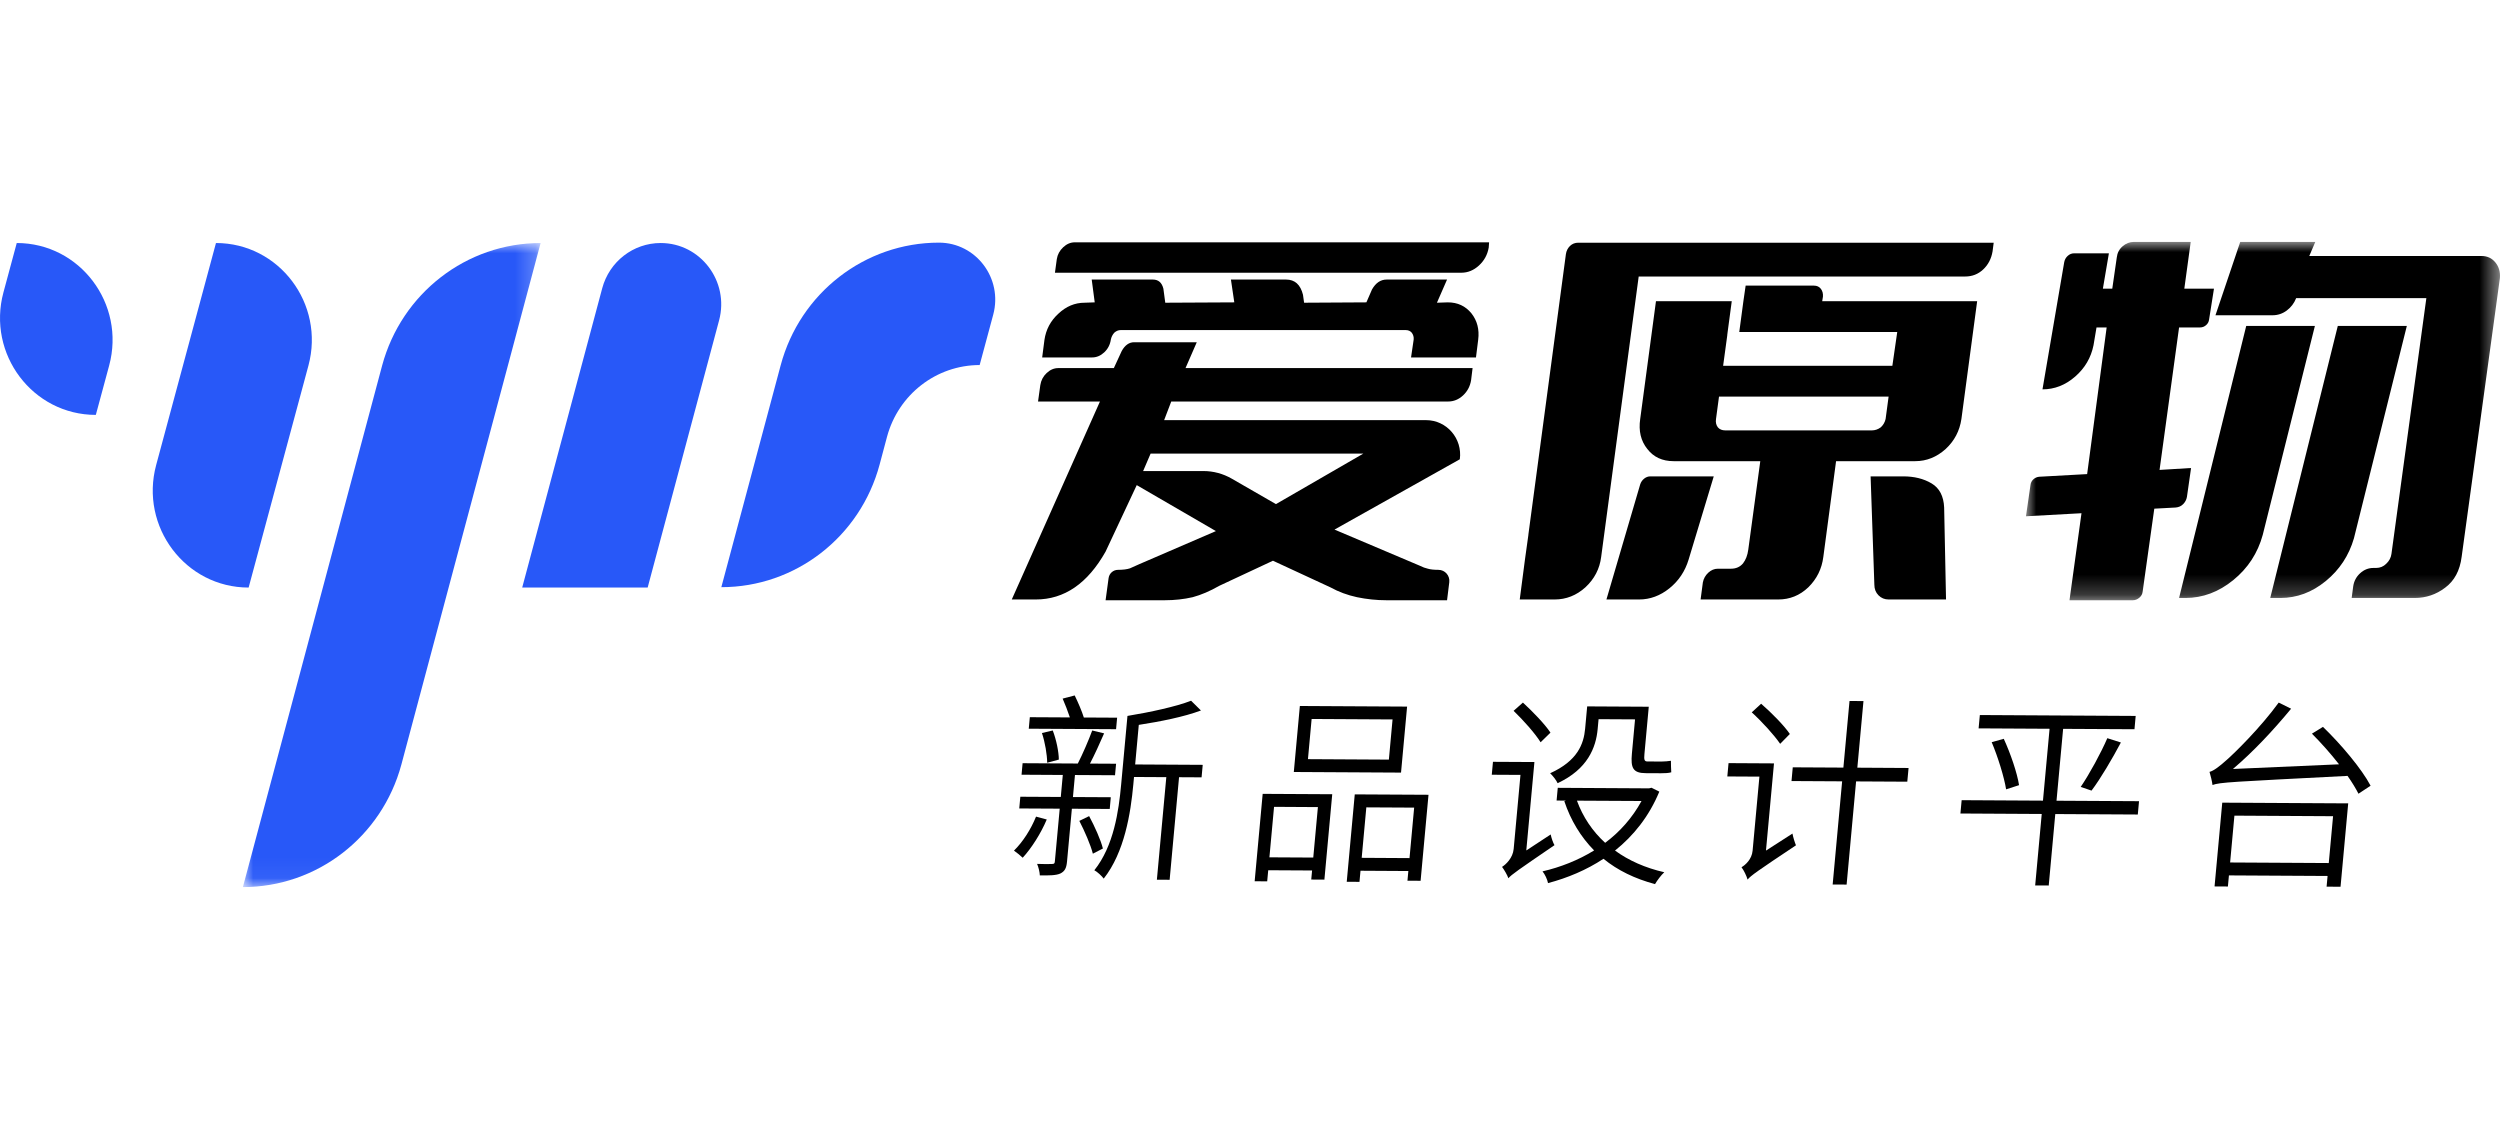
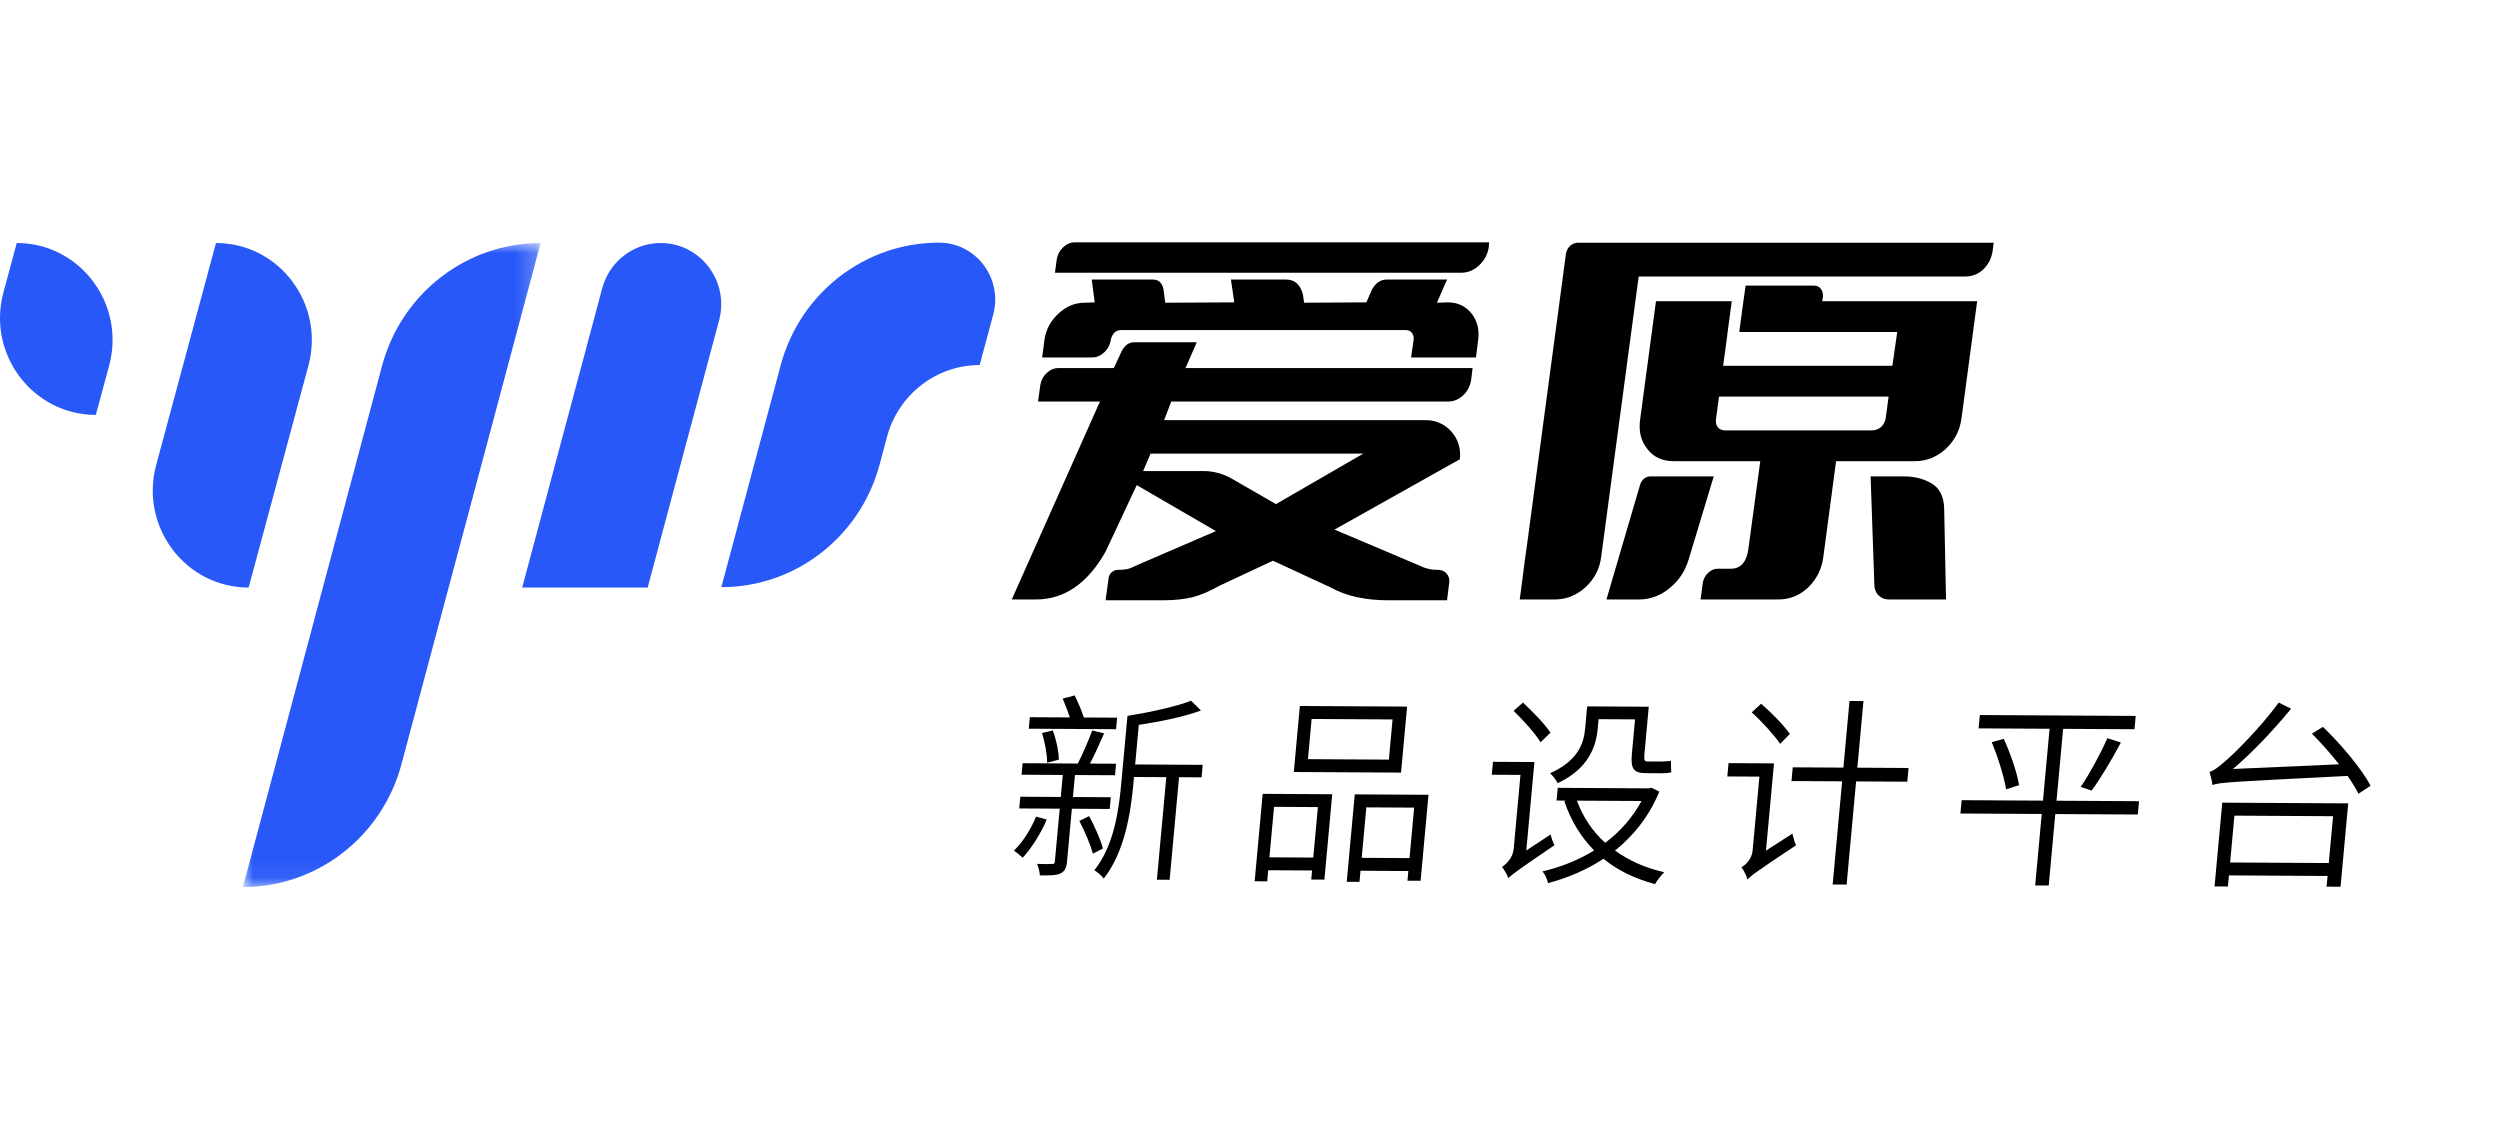
<svg xmlns="http://www.w3.org/2000/svg" xmlns:xlink="http://www.w3.org/1999/xlink" width="124px" height="56px" viewBox="0 0 124 56" version="1.1">
  <title>图新品顶部logo</title>
  <defs>
-     <polygon id="path-1" points="0 0 23.512 0 23.512 17.772 0 17.772" />
    <polygon id="path-3" points="0 0 14.767 0 14.767 31.946 0 31.946" />
  </defs>
  <g id="页面-1" stroke="none" stroke-width="1" fill="none" fill-rule="evenodd">
    <g id="图案网logo" transform="translate(-50, -2)">
      <g id="图新品顶部logo" transform="translate(50, 2)">
        <g id="编组" transform="translate(0, 12)">
          <path d="M63.287,13.004 L67.624,10.497 L57.071,10.497 L56.699,11.364 L59.69,11.364 C60.181,11.364 60.664,11.494 61.092,11.74 L63.287,13.004 Z M73.859,0.019 L73.84,0.283 C73.778,0.635 73.617,0.93 73.356,1.169 C73.096,1.407 72.804,1.527 72.482,1.527 L52.325,1.527 L52.418,0.848 C52.455,0.622 52.56,0.427 52.734,0.264 C52.908,0.101 53.1,0.019 53.311,0.019 L73.859,0.019 Z M51.692,5.729 L51.804,4.862 C51.878,4.347 52.108,3.914 52.492,3.562 C52.877,3.198 53.311,3.015 53.795,3.015 L54.298,2.997 L54.149,1.866 L57.183,1.866 C57.455,1.866 57.629,2.017 57.704,2.318 L57.797,3.015 L61.221,2.997 L61.054,1.866 L63.79,1.866 C64.224,1.866 64.503,2.117 64.628,2.62 L64.683,3.015 L67.773,2.997 L68.052,2.356 C68.238,2.029 68.48,1.866 68.778,1.866 L71.774,1.866 L71.272,3.015 L71.812,2.997 C72.296,2.997 72.687,3.179 72.984,3.543 C73.27,3.908 73.381,4.341 73.319,4.843 L73.208,5.729 L69.988,5.729 L70.118,4.843 C70.13,4.718 70.099,4.605 70.025,4.504 C69.951,4.416 69.851,4.372 69.727,4.372 L55.582,4.372 C55.47,4.372 55.365,4.416 55.266,4.504 C55.179,4.605 55.123,4.718 55.098,4.843 C55.061,5.095 54.952,5.305 54.772,5.475 C54.592,5.644 54.391,5.729 54.167,5.729 L51.692,5.729 Z M55.247,6.257 L55.638,5.409 C55.799,5.12 56.004,4.975 56.252,4.975 L59.36,4.975 L58.802,6.257 L73.04,6.257 L72.966,6.86 C72.916,7.162 72.782,7.413 72.566,7.614 C72.348,7.815 72.103,7.915 71.83,7.915 L58.094,7.915 L57.741,8.839 L70.733,8.839 C71.757,8.839 72.545,9.753 72.407,10.78 L66.191,14.267 L70.416,16.057 C70.565,16.132 70.701,16.182 70.825,16.208 C70.949,16.245 71.123,16.264 71.346,16.264 C71.673,16.264 71.925,16.554 71.884,16.881 L71.774,17.772 L68.759,17.772 C68.275,17.772 67.792,17.721 67.308,17.621 C66.836,17.52 66.396,17.357 65.986,17.131 L63.138,15.812 L60.477,17.056 C60.018,17.319 59.577,17.508 59.155,17.621 C58.721,17.721 58.262,17.772 57.778,17.772 L54.837,17.772 L54.986,16.675 C55.018,16.439 55.217,16.264 55.452,16.264 C55.7,16.264 55.898,16.239 56.047,16.189 C56.184,16.126 56.339,16.057 56.512,15.981 L60.309,14.342 L56.382,12.062 L54.837,15.36 C53.944,16.943 52.79,17.734 51.376,17.734 L50.184,17.734 L54.558,7.915 L51.487,7.915 L51.599,7.105 C51.636,6.866 51.741,6.665 51.915,6.502 C52.089,6.339 52.281,6.257 52.492,6.257 L55.247,6.257 Z" id="Fill-1" fill="#000000" />
          <path d="M92.782,11.628 L94.401,11.628 C94.947,11.628 95.415,11.744 95.806,11.977 C96.197,12.209 96.405,12.608 96.43,13.173 L96.523,17.734 L93.675,17.734 C93.476,17.734 93.309,17.665 93.173,17.527 C93.036,17.388 92.968,17.213 92.968,16.999 L92.782,11.628 Z M93.526,8.782 L93.675,7.67 L85.263,7.67 L85.114,8.782 C85.089,8.946 85.12,9.084 85.207,9.197 C85.293,9.298 85.417,9.348 85.579,9.348 L92.837,9.348 C92.999,9.348 93.148,9.298 93.284,9.197 C93.408,9.084 93.489,8.946 93.526,8.782 L93.526,8.782 Z M90.381,2.94 L98.067,2.94 L97.286,8.782 C97.199,9.373 96.938,9.869 96.504,10.271 C96.057,10.673 95.555,10.874 94.996,10.874 L91.069,10.874 L90.437,15.623 C90.362,16.214 90.114,16.716 89.692,17.131 C89.27,17.533 88.774,17.734 88.203,17.734 L84.35,17.734 L84.462,16.886 C84.499,16.698 84.589,16.537 84.732,16.405 C84.874,16.274 85.033,16.208 85.207,16.208 L85.858,16.208 C86.106,16.208 86.305,16.12 86.454,15.944 C86.59,15.768 86.677,15.542 86.714,15.265 L87.31,10.874 L83.01,10.874 C82.452,10.874 82.018,10.673 81.708,10.271 C81.385,9.869 81.267,9.373 81.354,8.782 L82.136,2.94 L85.895,2.94 L85.691,4.467 L85.672,4.617 L85.672,4.636 L85.467,6.144 L93.861,6.144 L94.103,4.467 L86.268,4.467 L86.472,2.94 L86.584,2.167 L89.971,2.167 C90.12,2.167 90.235,2.221 90.316,2.327 C90.396,2.434 90.43,2.563 90.418,2.714 L90.381,2.94 Z M79.679,17.734 L81.354,12.024 C81.391,11.911 81.456,11.816 81.549,11.741 C81.642,11.666 81.745,11.628 81.856,11.628 L85.002,11.628 L83.755,15.755 C83.581,16.333 83.264,16.808 82.806,17.178 C82.346,17.549 81.844,17.734 81.298,17.734 L79.679,17.734 Z M78.283,0.038 L98.887,0.038 L98.831,0.471 C98.769,0.836 98.613,1.134 98.365,1.366 C98.117,1.599 97.819,1.715 97.472,1.715 L81.279,1.715 L79.418,15.623 C79.344,16.214 79.083,16.716 78.636,17.131 C78.19,17.533 77.681,17.734 77.11,17.734 L75.379,17.734 L75.64,15.737 L75.808,14.53 L75.808,14.512 L77.669,0.603 C77.693,0.44 77.762,0.305 77.873,0.198 C77.985,0.091 78.121,0.038 78.283,0.038 L78.283,0.038 Z" id="Fill-3" fill="#000000" />
          <g transform="translate(100.488, 0)">
            <mask id="mask-2" fill="white">
              <use xlink:href="#path-1" />
            </mask>
            <g id="Clip-6" />
            <path d="M16.267,14.7 C16.019,15.555 15.553,16.261 14.871,16.82 C14.188,17.379 13.438,17.659 12.619,17.659 L12.116,17.659 L15.467,4.165 L18.891,4.165 L16.267,14.7 Z M14.052,0.697 L22.595,0.697 C22.88,0.697 23.11,0.804 23.284,1.018 C23.457,1.232 23.532,1.489 23.507,1.79 L21.609,15.623 C21.522,16.302 21.249,16.811 20.79,17.15 C20.343,17.489 19.841,17.659 19.282,17.659 L16.155,17.659 L16.23,17.093 C16.267,16.83 16.381,16.61 16.574,16.434 C16.766,16.258 16.986,16.17 17.235,16.17 L17.365,16.17 C17.563,16.17 17.731,16.101 17.868,15.963 C18.016,15.825 18.103,15.661 18.128,15.473 L19.859,2.789 L13.401,2.789 C13.301,3.041 13.146,3.245 12.935,3.402 C12.724,3.559 12.489,3.637 12.228,3.637 L9.399,3.637 L10.627,-2.55362613e-05 L14.35,-2.55362613e-05 L14.052,0.697 Z M11.744,14.53 C11.496,15.435 11.009,16.182 10.283,16.773 C9.557,17.363 8.766,17.659 7.91,17.659 L7.594,17.659 L10.925,4.165 L14.331,4.165 L11.744,14.53 Z M2.754,13.456 L0,13.607 L0.223,12.062 C0.236,11.948 0.282,11.854 0.363,11.779 C0.443,11.703 0.54,11.66 0.651,11.647 L3.034,11.515 L4.002,4.241 L3.499,4.241 L3.35,5.126 C3.226,5.742 2.922,6.26 2.438,6.681 C1.954,7.102 1.415,7.312 0.819,7.312 L1.898,0.999 C1.923,0.874 1.982,0.77 2.075,0.688 C2.168,0.606 2.27,0.565 2.382,0.565 L4.113,0.565 L3.815,2.318 L4.281,2.318 L4.504,0.773 C4.529,0.547 4.625,0.361 4.792,0.217 C4.96,0.072 5.143,-2.55362613e-05 5.342,-2.55362613e-05 L8.171,-2.55362613e-05 L7.854,2.318 L9.325,2.318 L9.083,3.845 C9.07,3.958 9.02,4.052 8.934,4.127 C8.847,4.203 8.748,4.241 8.636,4.241 L7.594,4.241 L6.626,11.308 L8.189,11.213 L7.984,12.646 C7.959,12.784 7.897,12.903 7.798,13.004 C7.699,13.104 7.575,13.161 7.426,13.173 L6.365,13.23 L5.788,17.338 C5.776,17.464 5.72,17.567 5.621,17.649 C5.521,17.731 5.416,17.772 5.304,17.772 L2.159,17.772 L2.754,13.456 Z" id="Fill-5" fill="#000000" mask="url(#mask-2)" />
          </g>
          <path d="M59.598,26.556 L58.481,26.55 L58.014,31.637 L57.381,31.634 L57.849,26.547 L56.247,26.538 L56.213,26.908 C56.081,28.34 55.775,30.272 54.745,31.579 C54.649,31.448 54.421,31.236 54.279,31.165 C55.24,29.959 55.487,28.247 55.61,26.905 L55.922,23.51 C57.047,23.326 58.348,23.043 59.077,22.756 L59.567,23.24 C58.726,23.556 57.548,23.79 56.484,23.954 L56.304,25.917 L59.655,25.936 L59.598,26.556 Z M54.021,28.479 C54.292,28.981 54.596,29.654 54.704,30.086 L54.206,30.343 C54.097,29.912 53.795,29.219 53.535,28.716 L54.021,28.479 Z M51.94,25.832 C51.937,25.432 51.835,24.82 51.68,24.358 L52.216,24.231 C52.392,24.683 52.515,25.284 52.518,25.675 L51.94,25.832 Z M55.357,24.168 L51.027,24.144 L51.079,23.573 L53.066,23.584 C52.966,23.283 52.83,22.932 52.707,22.651 L53.305,22.494 C53.471,22.835 53.659,23.267 53.758,23.588 L55.409,23.597 L55.357,24.168 Z M53.165,28.113 L52.924,30.737 C52.893,31.067 52.81,31.217 52.593,31.326 C52.376,31.425 52.04,31.423 51.575,31.421 C51.57,31.26 51.513,31.02 51.44,30.849 C51.775,30.861 52.072,30.863 52.181,30.853 C52.29,30.854 52.312,30.824 52.321,30.724 L52.562,28.11 L50.555,28.099 L50.608,27.518 L52.615,27.529 L52.715,26.438 L50.669,26.426 L50.721,25.855 L53.46,25.871 C53.701,25.401 54.002,24.702 54.174,24.232 L54.764,24.375 C54.551,24.865 54.291,25.435 54.063,25.874 L55.358,25.881 L55.305,26.452 L53.318,26.441 L53.218,27.533 L55.096,27.543 L55.043,28.124 L53.165,28.113 Z M51.919,28.647 C51.628,29.337 51.165,30.066 50.726,30.544 C50.635,30.454 50.414,30.272 50.293,30.191 C50.739,29.753 51.132,29.134 51.388,28.504 L51.919,28.647 Z" id="Fill-7" fill="#000000" />
          <path d="M69.912,30.562 L70.142,28.058 L67.77,28.045 L67.54,30.548 L69.912,30.562 Z M70.854,27.421 L70.462,31.687 L69.81,31.683 L69.854,31.203 L67.481,31.189 L67.43,31.74 L66.798,31.736 L67.196,27.401 L70.854,27.421 Z M69.071,23.684 L65.057,23.661 L64.874,25.654 L68.888,25.677 L69.071,23.684 Z M69.491,26.321 L64.173,26.291 L64.473,23.017 L69.792,23.047 L69.491,26.321 Z M63.193,28.019 L62.963,30.523 L65.138,30.535 L65.368,28.032 L63.193,28.019 Z M62.629,27.375 L66.079,27.394 L65.69,31.63 L65.038,31.626 L65.079,31.176 L62.904,31.164 L62.853,31.714 L62.231,31.711 L62.629,27.375 Z" id="Fill-9" fill="#000000" />
          <path d="M78.216,27.713 C78.508,28.516 78.986,29.23 79.616,29.804 C80.349,29.258 80.967,28.56 81.419,27.73 L78.216,27.713 Z M79.244,24.162 C79.16,25.083 78.745,26.153 77.257,26.846 C77.201,26.705 76.996,26.453 76.887,26.353 C78.248,25.739 78.553,24.899 78.622,24.148 L78.724,23.037 L81.779,23.054 L81.564,25.397 C81.538,25.677 81.559,25.768 81.708,25.769 L82.419,25.772 C82.558,25.773 82.757,25.754 82.878,25.735 C82.883,25.895 82.879,26.156 82.895,26.306 C82.772,26.345 82.574,26.354 82.386,26.353 L81.625,26.349 C80.992,26.346 80.878,26.084 80.942,25.383 L81.098,23.681 L79.289,23.671 L79.244,24.162 Z M82.302,27.265 C81.794,28.494 81.023,29.452 80.105,30.188 C80.781,30.682 81.608,31.048 82.548,31.263 C82.386,31.413 82.194,31.672 82.089,31.852 C81.094,31.586 80.232,31.17 79.533,30.595 C78.691,31.152 77.745,31.547 76.782,31.802 C76.749,31.622 76.625,31.36 76.509,31.22 C77.398,31.014 78.28,30.668 79.067,30.182 C78.407,29.507 77.908,28.693 77.59,27.739 L77.672,27.71 L77.207,27.707 L77.265,27.076 L81.793,27.102 L81.914,27.072 L82.302,27.265 Z M76.414,24.817 C76.148,24.385 75.556,23.72 75.074,23.257 L75.537,22.848 C76.021,23.292 76.635,23.927 76.903,24.339 L76.414,24.817 Z M76.914,29.389 C76.948,29.559 77.034,29.81 77.103,29.92 C75.256,31.183 74.982,31.371 74.816,31.561 C74.761,31.4 74.607,31.139 74.502,30.998 C74.69,30.879 75.036,30.56 75.078,30.11 L75.415,26.435 L73.992,26.427 L74.051,25.786 L76.107,25.797 L75.704,30.183 L76.914,29.389 Z" id="Fill-11" fill="#000000" />
          <path d="M94.602,26.772 L92.062,26.758 L91.592,31.875 L90.9,31.872 L91.37,26.754 L88.859,26.74 L88.921,26.059 L91.432,26.073 L91.736,22.769 L92.428,22.773 L92.124,26.077 L94.665,26.092 L94.602,26.772 Z M88.296,24.894 C88.009,24.471 87.398,23.797 86.887,23.333 L87.352,22.905 C87.874,23.358 88.498,23.993 88.776,24.405 L88.296,24.894 Z M88.906,29.345 C88.939,29.526 89.023,29.797 89.08,29.927 C87.142,31.219 86.846,31.428 86.679,31.627 C86.635,31.457 86.494,31.165 86.379,31.015 C86.567,30.905 86.889,30.627 86.929,30.196 L87.267,26.521 L85.675,26.512 L85.736,25.851 L87.99,25.864 L87.592,30.19 L88.906,29.345 Z" id="Fill-13" fill="#000000" />
          <path d="M103.203,27.031 C103.638,26.392 104.209,25.344 104.523,24.614 L105.196,24.828 C104.766,25.637 104.191,26.616 103.74,27.214 L103.203,27.031 Z M99.387,24.645 C99.725,25.379 100.052,26.342 100.145,26.944 L99.503,27.151 C99.409,26.559 99.105,25.565 98.788,24.812 L99.387,24.645 Z M106.035,28.4 L101.942,28.377 L101.617,31.921 L100.945,31.918 L101.27,28.373 L97.237,28.35 L97.298,27.689 L101.331,27.712 L101.659,24.147 L98.139,24.127 L98.2,23.466 L105.93,23.51 L105.87,24.17 L102.331,24.151 L102.003,27.716 L106.096,27.739 L106.035,28.4 Z" id="Fill-15" fill="#000000" />
          <path d="M110.827,28.456 L110.614,30.779 L115.507,30.807 L115.72,28.484 L110.827,28.456 Z M110.224,27.812 L116.471,27.847 L116.091,31.982 L115.399,31.979 L115.448,31.448 L110.555,31.42 L110.504,31.971 L109.842,31.967 L110.224,27.812 Z M115.218,24.053 C116.108,24.909 117.143,26.137 117.581,26.971 L116.98,27.369 C116.846,27.108 116.666,26.806 116.438,26.484 C110.664,26.782 110.109,26.799 109.74,26.937 C109.724,26.787 109.646,26.456 109.592,26.285 C109.795,26.236 110.082,26.018 110.448,25.689 C110.825,25.36 112.118,24.096 113.024,22.848 L113.639,23.152 C112.726,24.259 111.729,25.315 110.753,26.141 L116.016,25.91 C115.6,25.377 115.116,24.834 114.672,24.39 L115.218,24.053 Z" id="Fill-17" fill="#000000" />
          <path d="M10.712,0.054 L10.712,0.054 C13.846,0.054 16.122,3.072 15.298,6.134 L12.332,17.143 C9.198,17.143 6.922,14.125 7.746,11.064 L10.712,0.054 Z" id="Fill-19" fill="#2858F8" />
          <path d="M0.831,0.054 L0.831,0.054 C3.965,0.054 6.24,3.072 5.414,6.133 L4.753,8.579 C1.62,8.579 -0.655,5.562 0.171,2.501 L0.831,0.054 Z" id="Fill-21" fill="#2858F8" />
          <g transform="translate(12.047, 0.054)">
            <mask id="mask-4" fill="white">
              <use xlink:href="#path-3" />
            </mask>
            <g id="Clip-24" />
            <path d="M14.767,0 L14.767,0 L7.862,25.866 C6.895,29.456 3.675,31.946 0,31.946 L6.906,6.079 C7.873,2.49 11.093,0 14.767,0" id="Fill-23" fill="#2858F8" mask="url(#mask-4)" />
          </g>
          <path d="M32.768,0.054 L32.768,0.054 C34.746,0.054 36.184,1.957 35.667,3.89 L32.124,17.143 L25.901,17.143 L29.869,2.301 C30.223,0.975 31.411,0.054 32.768,0.054" id="Fill-25" fill="#2858F8" />
          <path d="M49.264,3.606 C49.749,1.808 48.412,0.035 46.571,0.035 C42.898,0.036 39.681,2.529 38.721,6.12 L35.778,17.124 C39.452,17.124 42.669,14.631 43.629,11.041 L43.995,9.669 C44.557,7.568 46.44,6.107 48.591,6.106 L49.264,3.606 Z" id="Fill-27" fill="#2858F8" />
        </g>
      </g>
    </g>
  </g>
</svg>